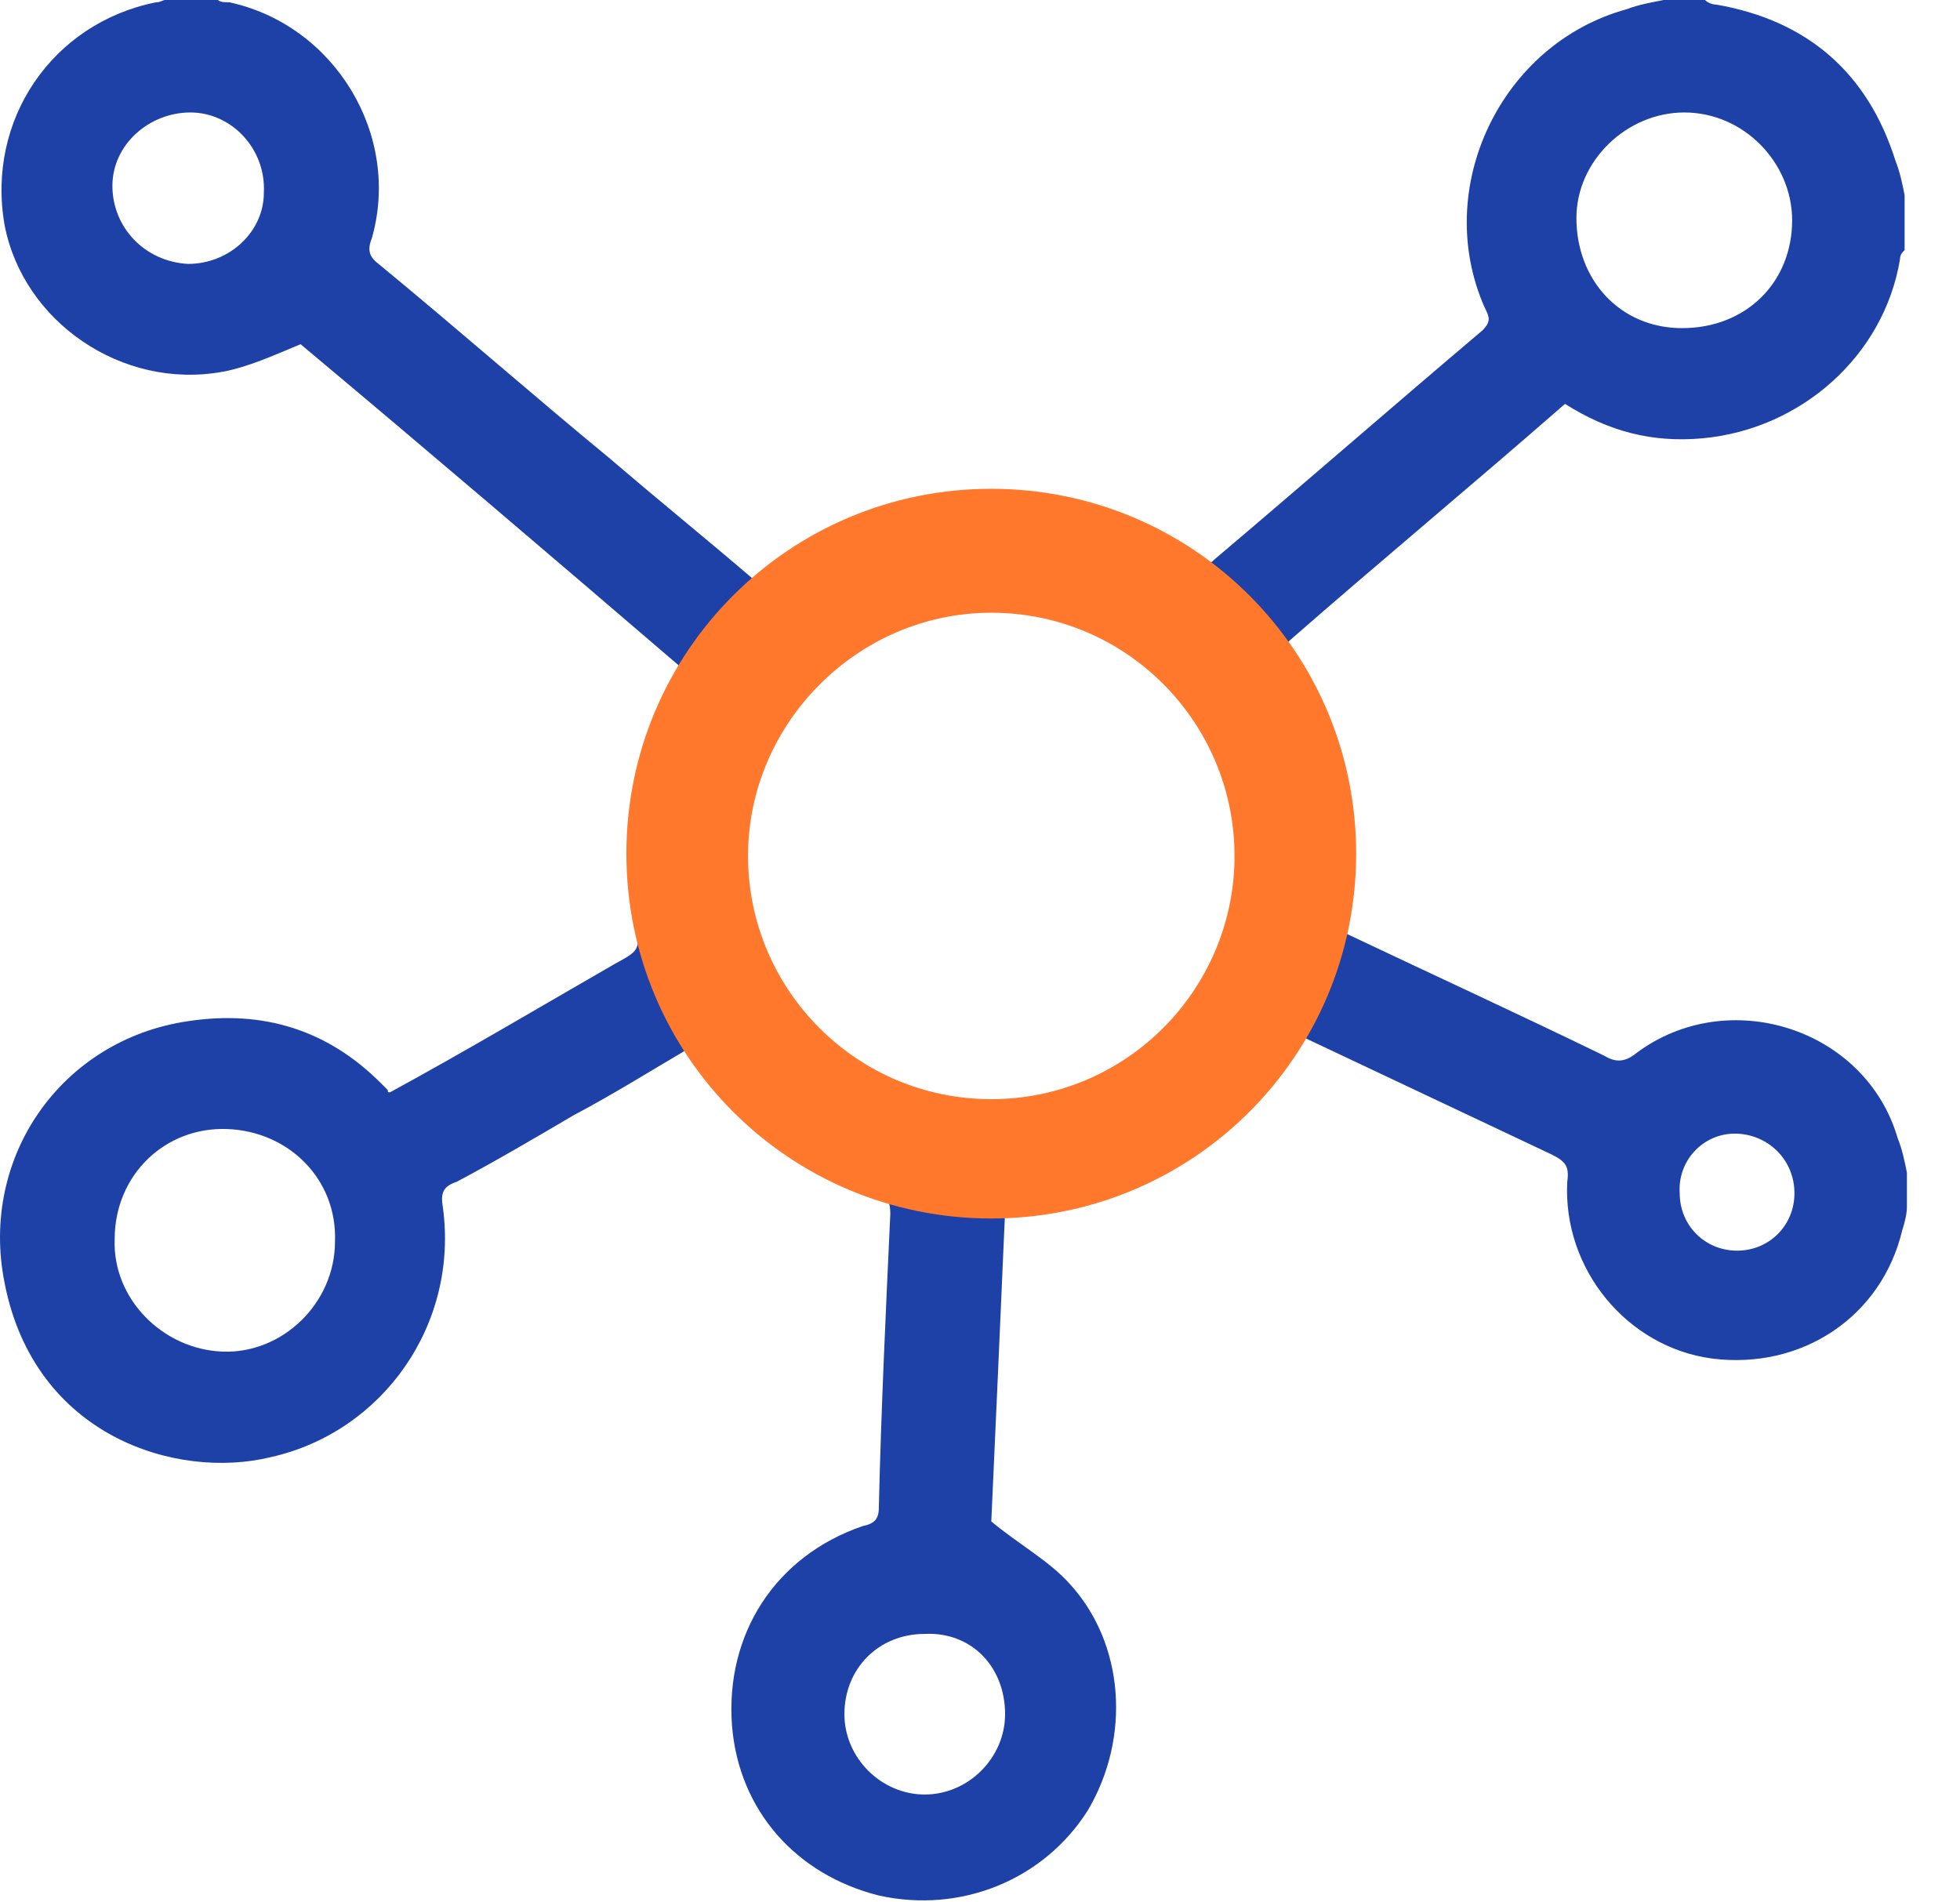
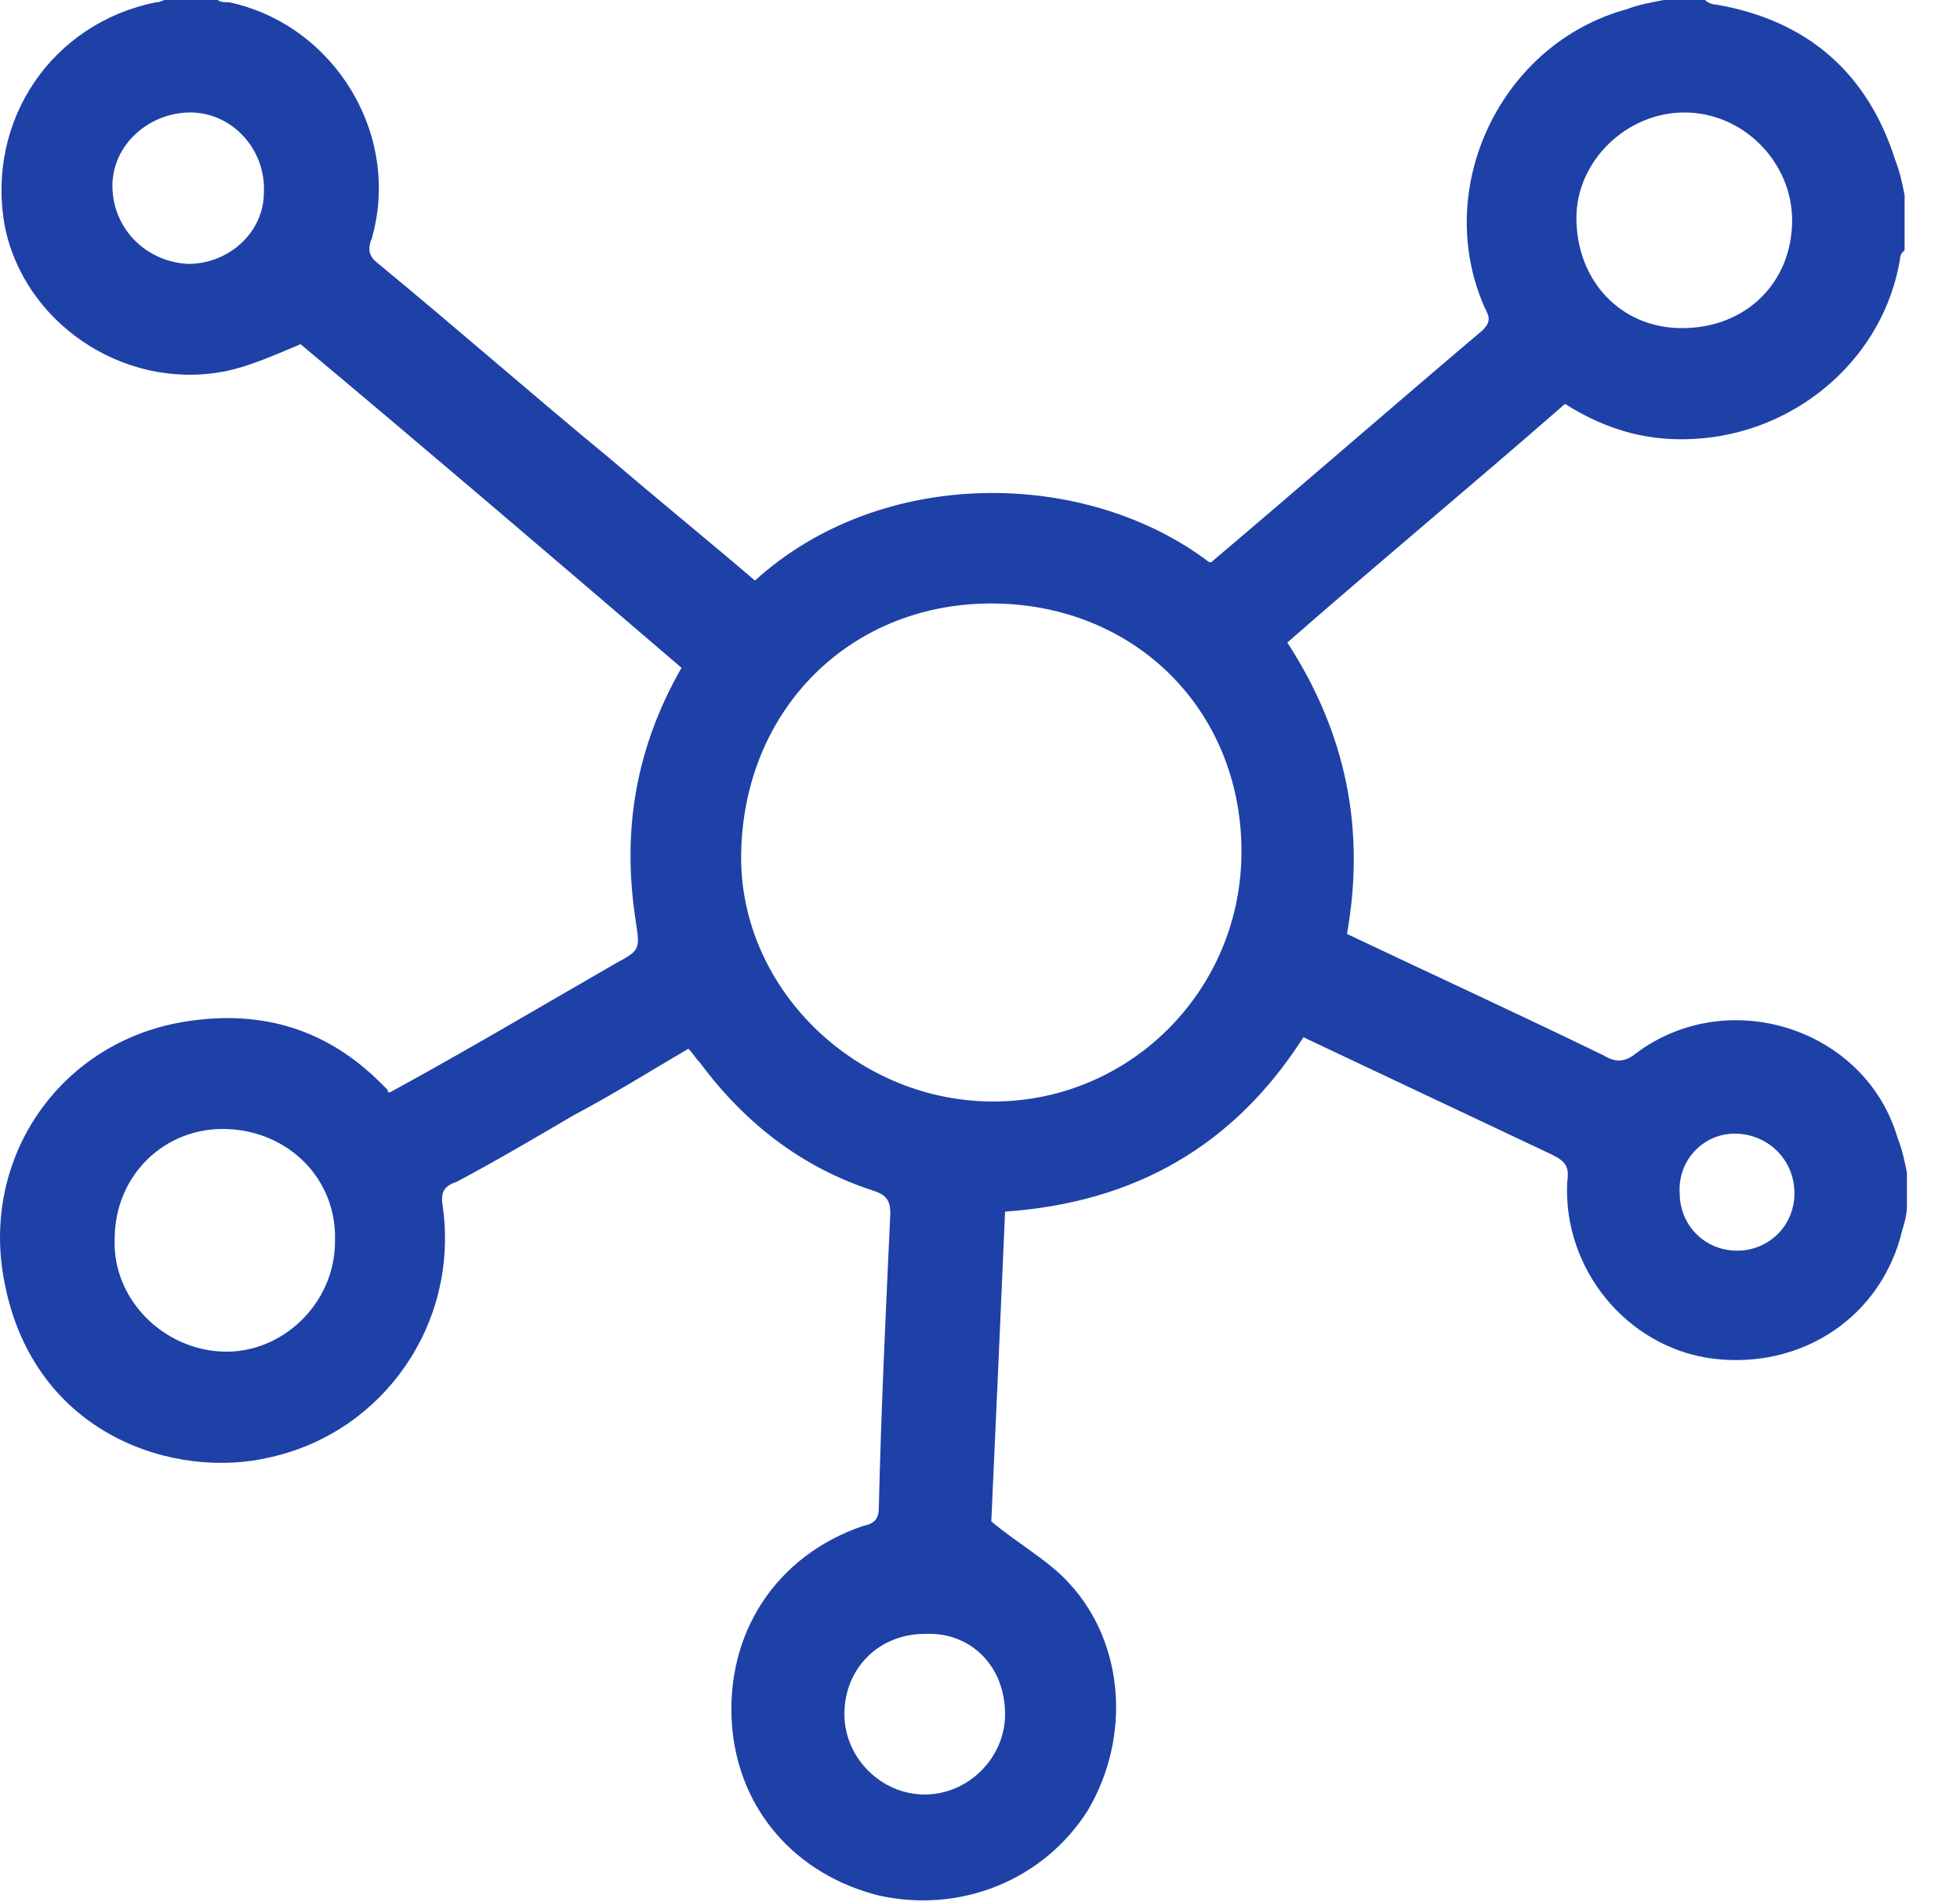
<svg xmlns="http://www.w3.org/2000/svg" width="34" height="33" viewBox="0 0 34 33" fill="none">
  <path d="M29.775 0.08C29.695 0.08 29.616 0.04 29.576 0C29.337 0 29.098 0 28.859 0C28.66 0.04 28.421 0.08 28.222 0.159C26.033 0.756 24.839 3.264 25.754 5.334C25.834 5.493 25.874 5.573 25.715 5.732C24.162 7.046 22.61 8.399 21.057 9.713C21.017 9.753 21.017 9.753 20.977 9.753C18.828 8.121 15.285 8.081 13.096 10.071C12.26 9.355 11.424 8.678 10.588 7.961C9.234 6.847 7.921 5.692 6.567 4.578C6.408 4.458 6.368 4.339 6.448 4.14C6.965 2.349 5.811 0.438 3.98 0.04C3.9 0.04 3.821 0.04 3.781 0C3.462 0 3.184 0 2.865 0C2.825 0 2.786 0.04 2.706 0.04C0.915 0.398 -0.24 2.07 0.079 3.901C0.397 5.573 2.109 6.767 3.86 6.449C4.298 6.369 4.736 6.17 5.214 5.971C7.403 7.802 9.593 9.673 11.822 11.584C11.026 12.977 10.787 14.41 11.026 15.963C11.105 16.48 11.105 16.48 10.667 16.719C9.354 17.475 8.08 18.232 6.766 18.948C6.727 18.948 6.727 18.948 6.727 18.908C6.687 18.869 6.647 18.829 6.607 18.789C5.692 17.873 4.577 17.515 3.263 17.714C1.074 18.033 -0.359 20.063 0.079 22.252C0.596 24.919 3.064 25.675 4.696 25.277C6.647 24.84 7.961 22.969 7.682 20.939C7.642 20.7 7.682 20.58 7.921 20.501C8.597 20.142 9.274 19.744 9.951 19.346C10.628 18.988 11.264 18.59 11.941 18.192C12.021 18.271 12.061 18.351 12.14 18.431C12.936 19.505 13.932 20.262 15.166 20.66C15.404 20.739 15.444 20.859 15.444 21.058C15.365 22.77 15.285 24.442 15.245 26.153C15.245 26.352 15.166 26.432 14.967 26.472C13.454 26.989 12.578 28.343 12.698 29.935C12.817 31.408 13.812 32.522 15.245 32.881C16.678 33.199 18.111 32.602 18.868 31.408C19.624 30.134 19.505 28.502 18.549 27.467C18.191 27.069 17.673 26.79 17.196 26.392C17.275 24.68 17.355 22.849 17.435 21.018C19.704 20.859 21.415 19.864 22.61 17.993C24.043 18.669 25.476 19.346 26.909 20.023C27.148 20.142 27.227 20.222 27.187 20.501C27.108 22.013 28.222 23.367 29.695 23.566C31.248 23.765 32.641 22.849 32.999 21.337C33.039 21.217 33.079 21.058 33.079 20.939C33.079 20.739 33.079 20.54 33.079 20.341C33.039 20.142 32.999 19.943 32.919 19.744C32.362 17.834 29.974 17.077 28.381 18.271C28.183 18.431 28.023 18.431 27.824 18.311C26.351 17.595 24.878 16.918 23.366 16.201C23.684 14.41 23.366 12.738 22.331 11.146C23.923 9.753 25.555 8.399 27.148 7.006C27.904 7.484 28.66 7.683 29.536 7.603C31.248 7.444 32.681 6.17 32.959 4.498C32.959 4.419 32.999 4.379 33.039 4.339C33.039 4.021 33.039 3.702 33.039 3.384C32.999 3.185 32.959 2.986 32.88 2.786C32.402 1.274 31.367 0.358 29.775 0.08ZM3.263 4.578C2.507 4.538 1.95 3.941 1.95 3.224C1.95 2.508 2.587 1.951 3.303 1.951C4.02 1.951 4.617 2.587 4.577 3.344C4.577 4.021 3.98 4.578 3.263 4.578ZM3.86 23.446C2.825 23.407 1.95 22.531 1.989 21.496C1.989 20.381 2.865 19.545 3.94 19.585C5.015 19.625 5.851 20.461 5.811 21.536C5.811 22.61 4.895 23.486 3.86 23.446ZM17.435 29.736C17.435 30.492 16.798 31.129 16.041 31.129C15.285 31.129 14.648 30.492 14.648 29.736C14.648 28.94 15.245 28.343 16.041 28.343C16.837 28.303 17.435 28.9 17.435 29.736ZM17.156 19.107C14.807 19.068 12.817 17.117 12.857 14.808C12.897 12.3 14.768 10.429 17.275 10.469C19.743 10.509 21.575 12.38 21.535 14.848C21.495 17.236 19.544 19.147 17.156 19.107ZM30.093 19.665C30.651 19.665 31.128 20.102 31.128 20.7C31.128 21.257 30.69 21.695 30.133 21.695C29.576 21.695 29.138 21.257 29.138 20.7C29.098 20.142 29.536 19.665 30.093 19.665ZM29.178 5.692C28.103 5.692 27.346 4.856 27.346 3.782C27.346 2.786 28.222 1.951 29.218 1.951C30.253 1.951 31.088 2.826 31.088 3.821C31.088 4.896 30.292 5.692 29.178 5.692Z" fill="#1E41A7" />
-   <path d="M17.195 8.479C13.693 8.479 10.866 11.305 10.866 14.808C10.866 18.311 13.693 21.137 17.195 21.137C20.698 21.137 23.525 18.311 23.525 14.808C23.525 11.305 20.698 8.479 17.195 8.479ZM17.195 19.067C14.847 19.067 12.976 17.157 12.976 14.848C12.976 12.539 14.887 10.629 17.195 10.629C19.544 10.629 21.415 12.539 21.415 14.848C21.415 17.157 19.544 19.067 17.195 19.067Z" fill="#FF782C" />
</svg>